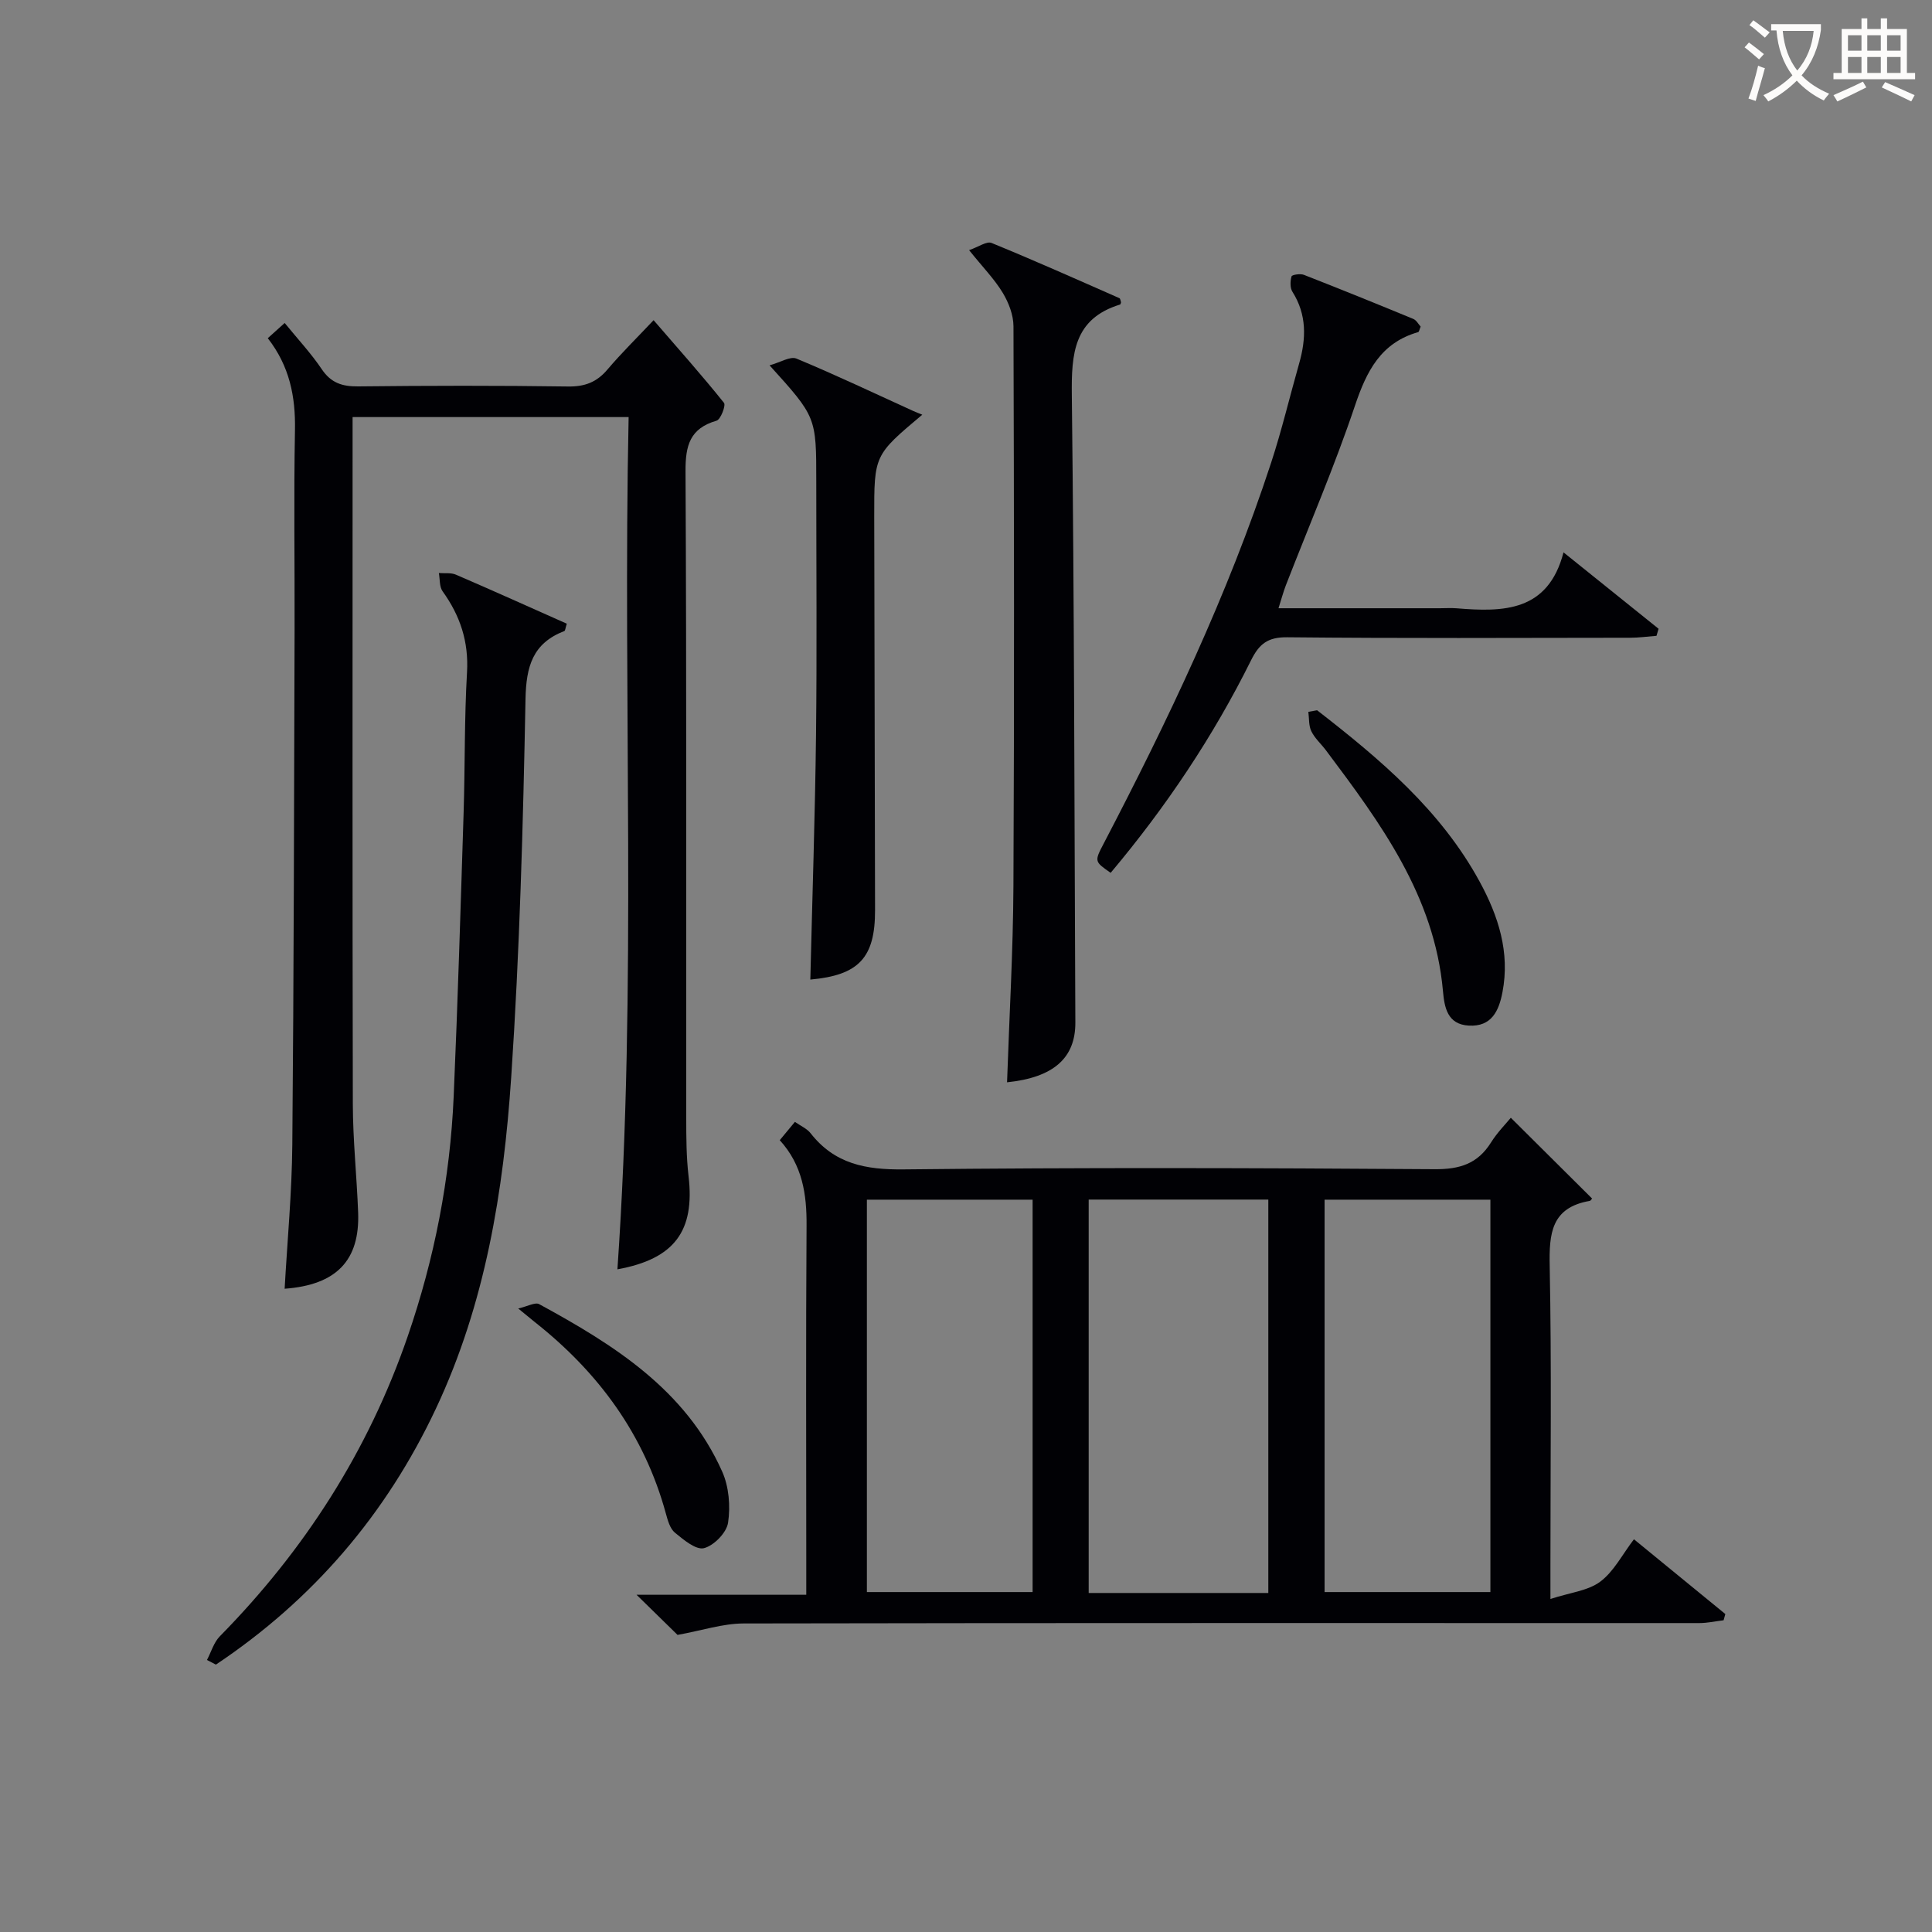
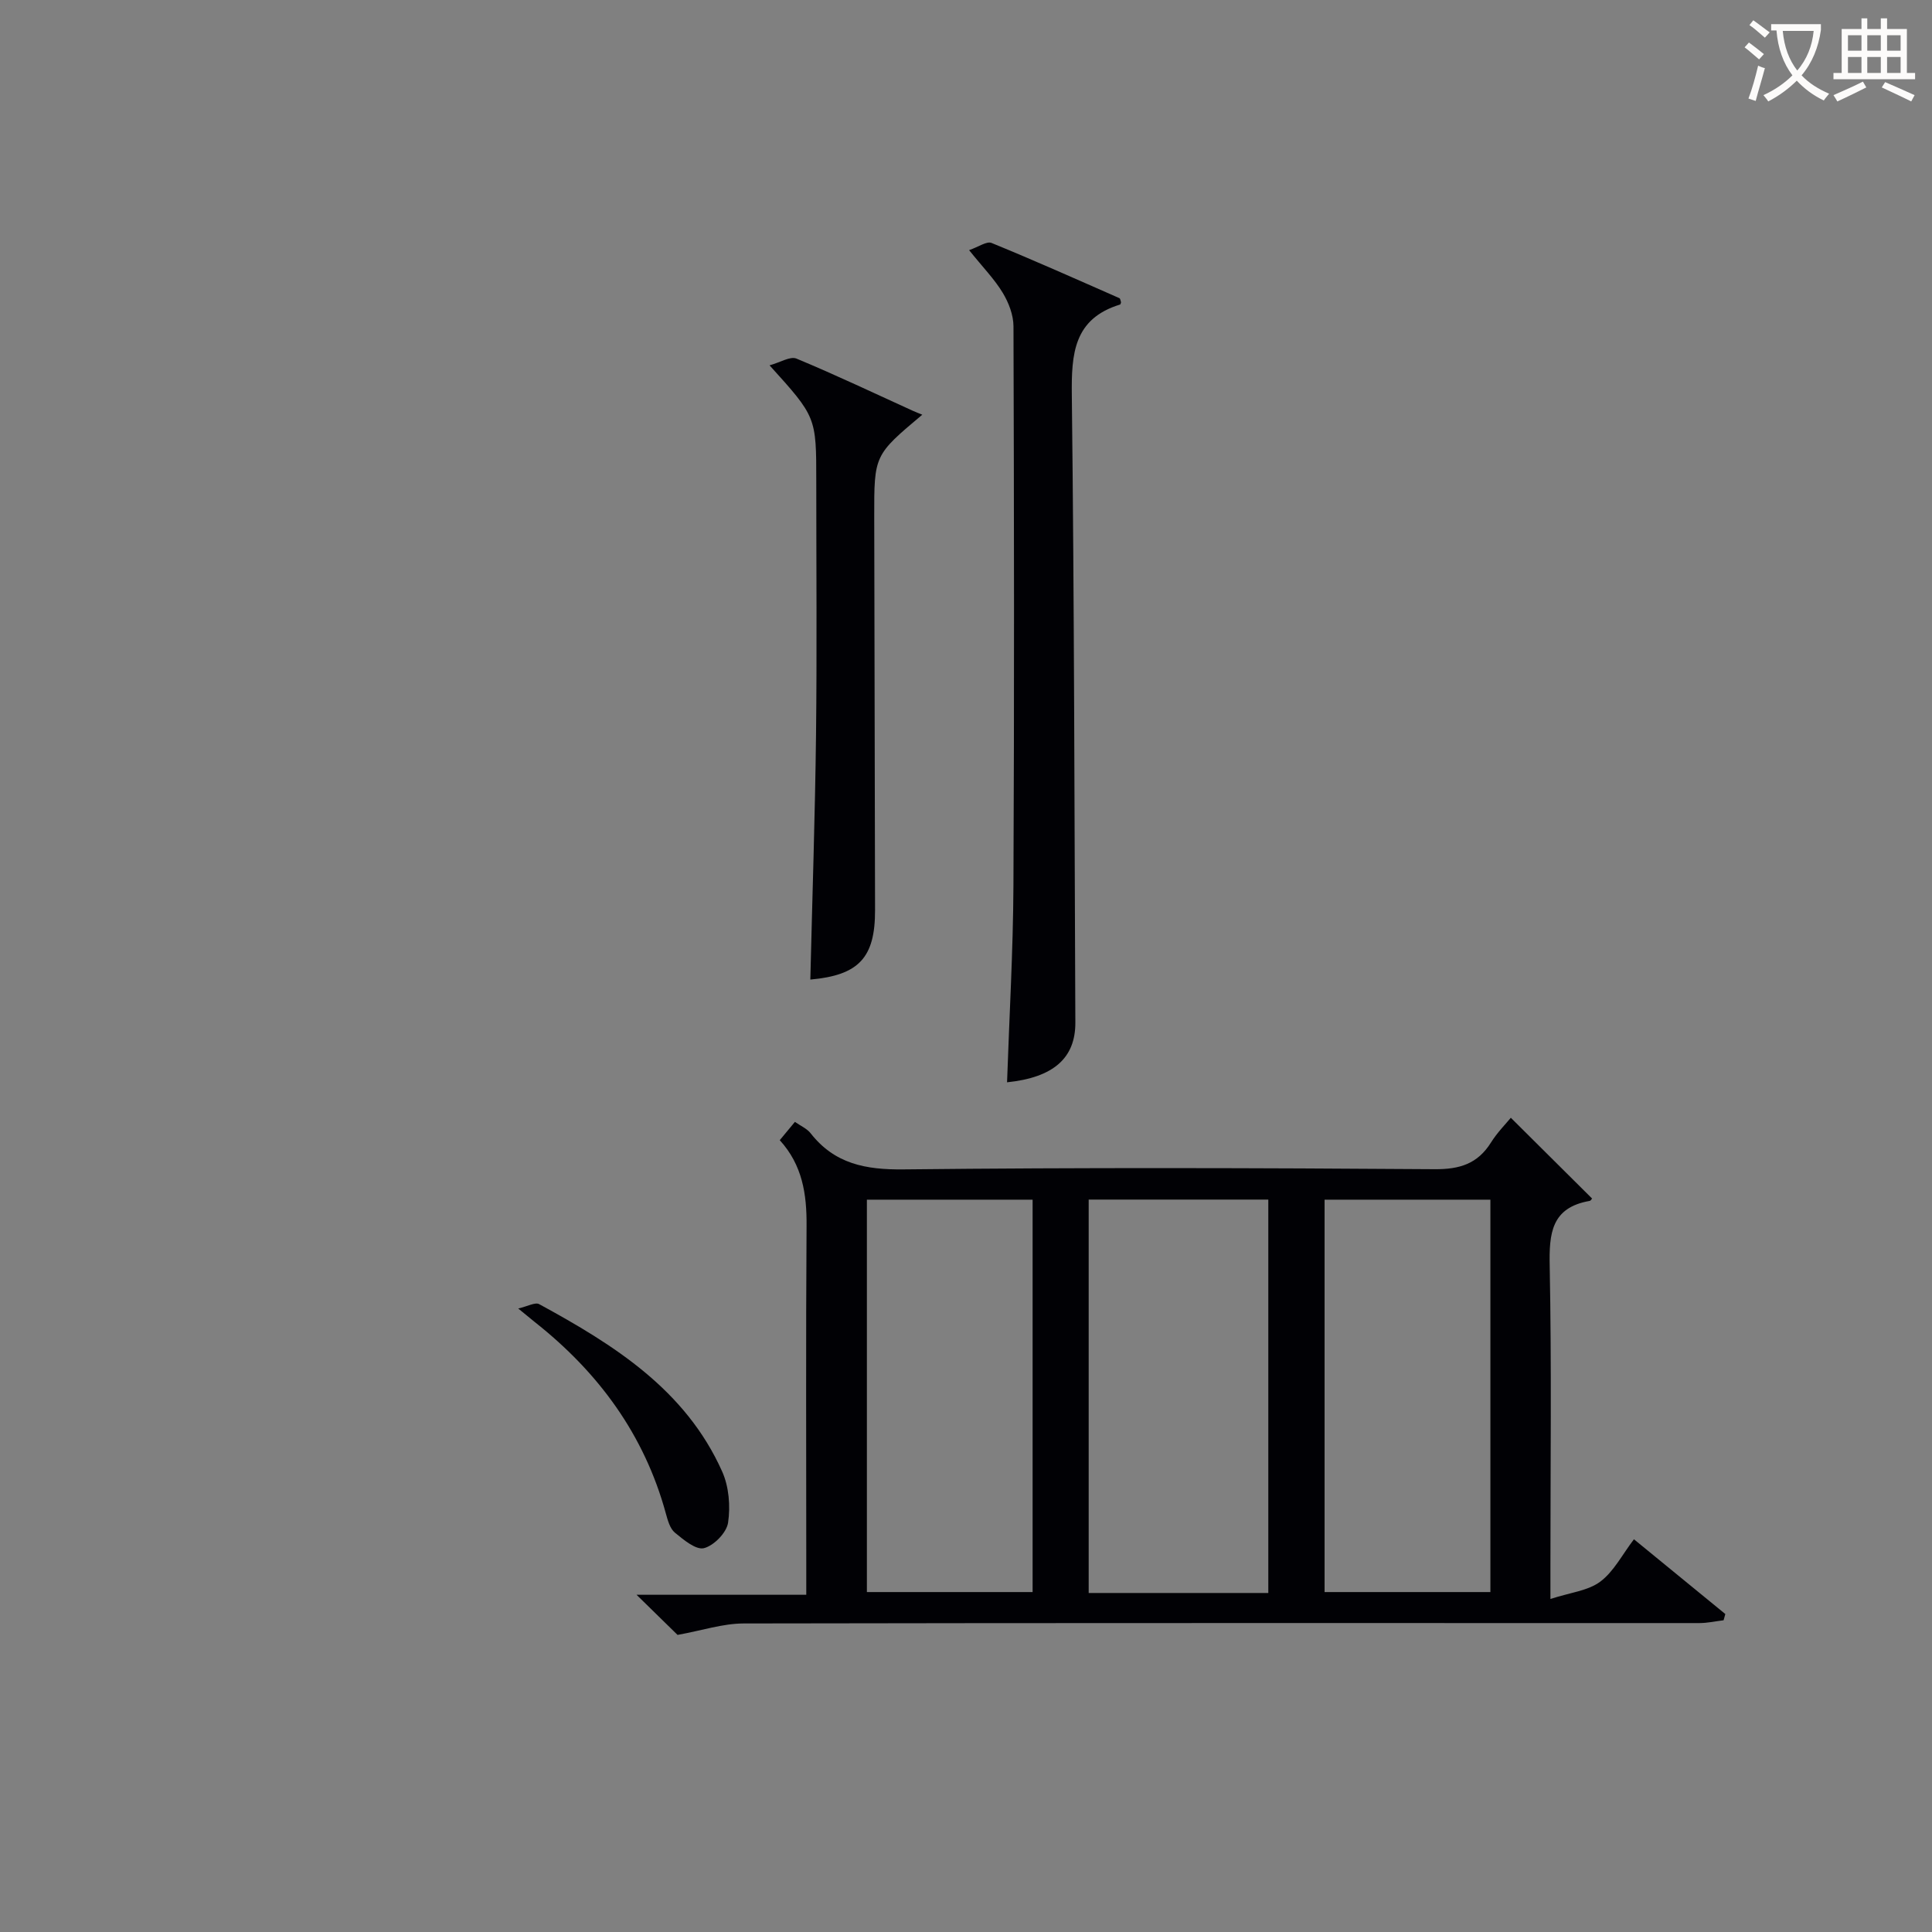
<svg xmlns="http://www.w3.org/2000/svg" enable-background="new 0 0 400 400" viewBox="0 0 400 400">
  <rect x="0" y="0" width="400" height="400" fill="#808080" stroke="none" />
  <g fill="#010105">
    <path d="m312.8 231.42c5.79 5.75 11.25 11.18 16.78 16.68.15-.19-.11.47-.48.54-7.94 1.39-8.39 6.75-8.25 13.53.4 20.65.15 41.3.15 61.96v6.92c4.08-1.33 7.78-1.69 10.32-3.59 2.8-2.09 4.55-5.6 6.97-8.77 6.49 5.31 12.7 10.4 18.92 15.48-.12.43-.24.86-.36 1.29-1.67.2-3.34.58-5.01.58-65.96.01-131.92-.05-197.88.08-4.32.01-8.63 1.46-13.68 2.37-2.04-2-4.97-4.86-8.49-8.31h35.14c0-2.4 0-4.16 0-5.93 0-23.49-.1-46.97.06-70.46.05-6.53-.84-12.56-5.55-17.73 1.09-1.31 2.01-2.42 3.14-3.79 1.22.86 2.5 1.4 3.25 2.36 4.97 6.35 11.4 7.57 19.25 7.48 36.64-.4 73.29-.3 109.93-.04 5.2.04 8.91-1.11 11.68-5.52 1.31-2.1 3.1-3.89 4.11-5.13zm-50.21 98.39c0-27.49 0-54.51 0-81.45-12.66 0-24.92 0-37.19 0v81.45zm-48.8-81.43c-11.81 0-23.05 0-34.31 0v81.24h34.31c0-27.19 0-54.07 0-81.24zm60.45 81.24h34.33c0-27.33 0-54.35 0-81.24-11.68 0-22.94 0-34.33 0z" />
-     <path d="m58.93 266.82c.56-9.96 1.5-19.88 1.59-29.8.32-35.49.36-70.98.47-106.47.04-13.83-.18-27.67.08-41.49.13-6.91-1.09-13.21-5.63-19.04 1.13-1.02 2.15-1.93 3.5-3.15 2.75 3.38 5.47 6.29 7.67 9.56 1.91 2.84 4.22 3.6 7.51 3.57 14.5-.16 29-.19 43.49.02 3.49.05 5.95-.9 8.17-3.53 2.9-3.42 6.12-6.57 9.54-10.2 5.19 6.01 10.03 11.44 14.57 17.11.43.54-.69 3.46-1.54 3.7-5.51 1.6-6.45 5.12-6.42 10.47.23 44.66.12 89.32.15 133.98 0 3.99.02 8.02.48 11.98 1.32 11.3-2.88 17.12-14.73 19.27 4.08-58.77 1.08-117.47 2.32-176.45-19.28 0-37.86 0-57.15 0v5.3c0 45.66-.05 91.32.05 136.98.02 7.48.82 14.95 1.1 22.43.36 9.9-4.49 14.97-15.22 15.76z" />
-     <path d="m42.85 343.68c.87-1.65 1.41-3.63 2.67-4.91 17.54-17.83 30.72-38.37 38.88-62.06 5.55-16.11 8.79-32.7 9.53-49.71.85-19.61 1.44-39.24 2.06-58.86.3-9.65.14-19.31.7-28.94.37-6.36-1.42-11.73-5.05-16.77-.69-.96-.54-2.51-.78-3.79 1.19.1 2.5-.11 3.54.34 7.7 3.32 15.35 6.77 22.95 10.15-.3.94-.32 1.45-.51 1.52-6.55 2.53-7.91 7.31-8.04 14.11-.5 26.1-1.21 52.23-2.96 78.27-1.58 23.57-5.35 46.85-15.59 68.61-10.32 21.93-25.46 39.57-45.55 53-.62-.33-1.24-.64-1.85-.96z" />
    <path d="m200.64 51.79c1.98-.68 3.65-1.9 4.65-1.49 8.9 3.64 17.68 7.56 26.47 11.43.2.09.24.57.34.87-.07.16-.1.42-.2.45-9.63 2.95-10.09 10.23-9.99 18.81.51 43.28.53 86.57.73 129.85.03 7.32-4.49 11.37-14.14 12.37.46-13.57 1.25-27.1 1.32-40.64.19-38.63.13-77.26.01-115.89-.01-2.33-.99-4.89-2.22-6.92-1.69-2.81-4.05-5.21-6.97-8.84z" />
-     <path d="m264.7 125.93h33.36c1.17 0 2.34-.08 3.5.01 9.68.8 18.95.74 22.15-11.58 7.14 5.74 13.41 10.78 19.68 15.82-.14.49-.29.97-.43 1.46-1.83.14-3.66.4-5.5.4-23.66.03-47.32.14-70.97-.1-4.02-.04-5.79 1.38-7.47 4.76-7.87 15.85-17.68 30.46-29.07 44.01-3.35-2.33-3.39-2.35-1.46-6.03 13.31-25.51 25.69-51.44 34.67-78.84 2.22-6.77 3.86-13.72 5.81-20.57 1.47-5.15 1.62-10.11-1.39-14.87-.51-.81-.46-2.2-.18-3.18.1-.34 1.81-.61 2.55-.32 7.58 2.96 15.13 6.02 22.66 9.13.65.27 1.07 1.1 1.52 1.59-.25.58-.32 1.08-.51 1.14-7.73 2.21-10.68 8.06-13.09 15.23-4.23 12.58-9.5 24.82-14.31 37.2-.52 1.35-.89 2.76-1.52 4.74z" />
    <path d="m167.77 202.81c.41-17.14.98-33.91 1.18-50.69.2-17.49.05-34.98.05-52.47 0-13.32 0-13.32-9.67-24.01 2.25-.62 4.29-1.93 5.56-1.4 8.13 3.38 16.08 7.16 24.1 10.81.61.28 1.24.51 1.96.81-9.95 8.36-9.97 8.36-9.95 21.14.05 27.15.11 54.3.17 81.45.02 9.86-3.38 13.46-13.4 14.36z" />
-     <path d="m272.69 147.05c13.04 10.12 25.62 20.7 33.68 35.53 3.86 7.1 6.28 14.6 4.7 22.84-.73 3.82-2.22 7.19-6.97 6.92-4.45-.25-5.05-3.78-5.35-7.15-1.76-19.7-12.94-34.8-24.23-49.85-1-1.33-2.31-2.48-3.02-3.94-.57-1.16-.44-2.67-.62-4.02.6-.12 1.21-.22 1.81-.33z" />
    <path d="m107.29 270.91c1.97-.45 3.52-1.35 4.34-.9 15.47 8.42 30.31 17.71 37.88 34.64 1.41 3.14 1.74 7.17 1.23 10.6-.3 2.06-2.92 4.75-4.99 5.28-1.66.42-4.23-1.74-6.02-3.21-1.02-.84-1.48-2.55-1.87-3.96-4.46-16.35-13.96-29.23-27.11-39.62-.88-.7-1.76-1.44-3.46-2.83z" />
  </g>
  <path d="m362.1 8.8c1.1.8 2.1 1.6 3.1 2.4l-1 1.1c-1.3-1.1-2.3-2-3-2.5zm1.9 4.8c.5.2.9.4 1.4.5-.6 2.3-1.3 4.5-1.9 6.8l-1.5-.5c.8-2.1 1.4-4.3 2-6.8zm-1-9.4c1.3.9 2.4 1.8 3.4 2.5l-1 1.1c-1.4-1.2-2.4-2.1-3.2-2.6zm3.7 2.2v-1.4h10.3v1.2c-.5 3.6-1.8 6.8-4 9.4 1.5 1.6 3.4 2.8 5.7 3.8-.3.4-.7.8-1.1 1.4-2.3-1.1-4.1-2.5-5.6-4.1-1.6 1.6-3.6 3.1-5.9 4.3-.3-.5-.7-.9-1-1.3 2.4-1.1 4.4-2.5 6-4.1-1.9-2.5-3-5.6-3.3-9.3h-1.1zm8.8 0h-6.4c.3 3.3 1.3 6 3 8.2 2-2.3 3.1-5.1 3.4-8.2z" fill="#fcfbfa" />
  <path d="m385.3 3.8h1.3v2.2h2.8v-2.2h1.3v2.2h4.1v9.1h1.7v1.3h-16.9v-1.3h1.7v-9.1h4.1v-2.2zm.4 13.1.7 1.2c-1.8.9-3.8 1.9-6 2.9-.2-.4-.5-.8-.8-1.3 2.3-1 4.3-1.9 6.1-2.8zm-3.1-6.4h2.8v-3.2h-2.8zm0 4.6h2.8v-3.3h-2.8zm4-4.6h2.8v-3.2h-2.8zm0 4.6h2.8v-3.3h-2.8zm3.7 1.9c2.1.9 4.1 1.8 6.1 2.7l-.7 1.3c-2.2-1.1-4.2-2-6.1-2.9zm3.2-9.7h-2.8v3.2h2.8zm-2.8 7.8h2.8v-3.3h-2.8z" fill="#fcfbfa" />
</svg>